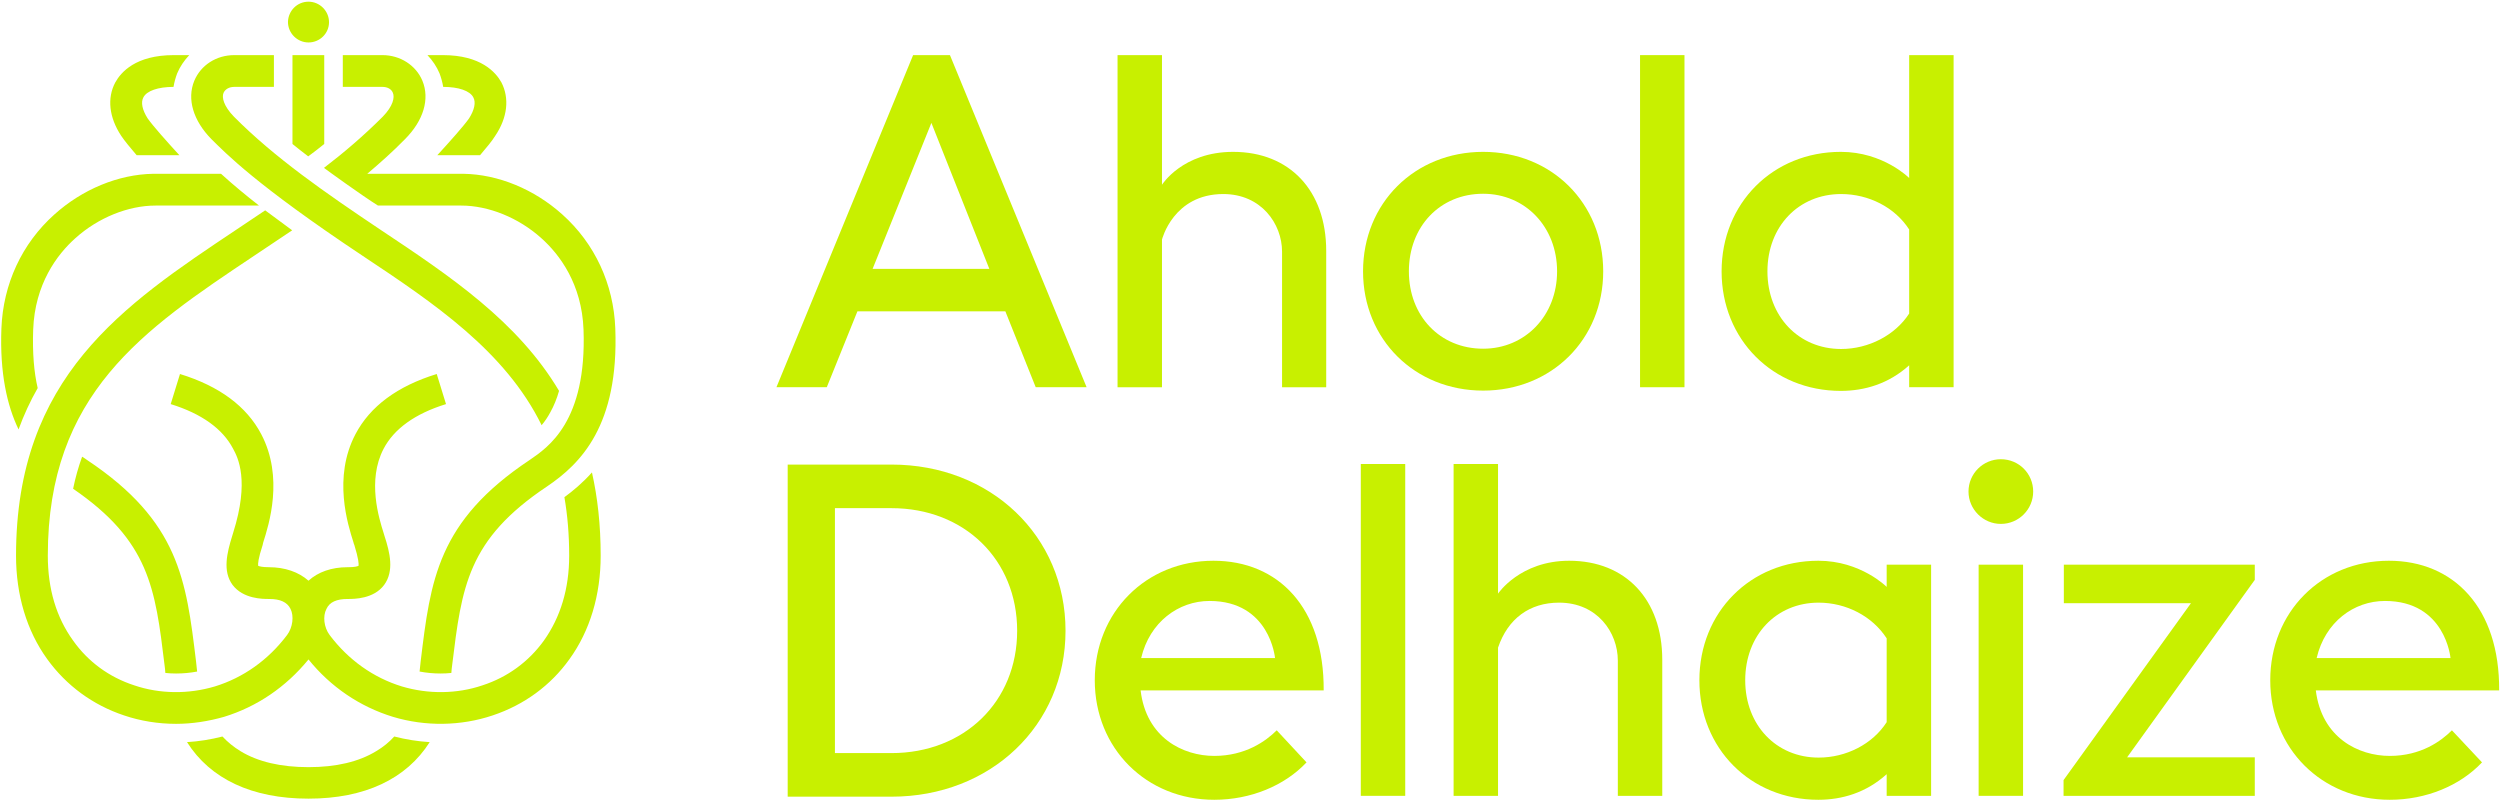
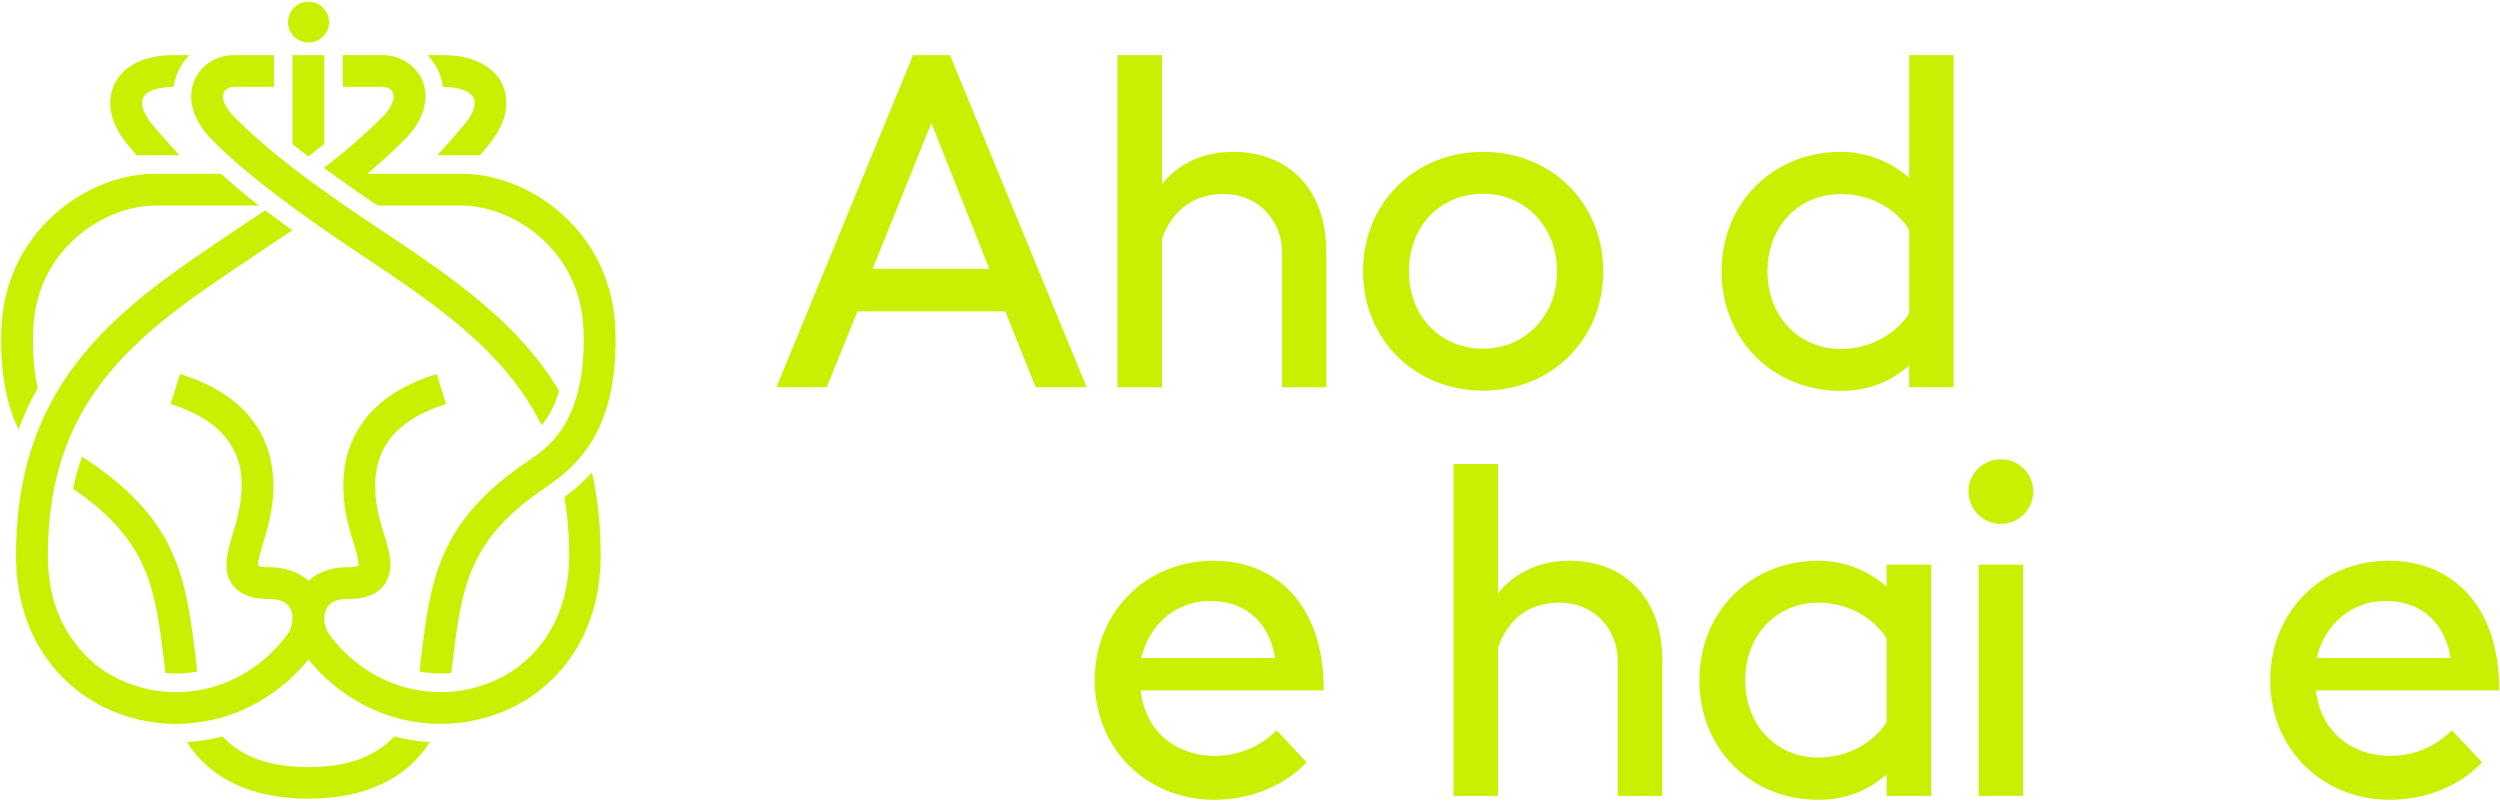
<svg xmlns="http://www.w3.org/2000/svg" version="1.2" viewBox="0 0 889 285" width="889" height="285">
  <style>.a{fill:#c8f000}.b{fill:none}</style>
  <path fill-rule="evenodd" class="a" d="m102.4 7.8c0.1-4 3.3-7.2 7.3-7.2 4 0 7.3 3.3 7.3 7.3 0 4-3.3 7.2-7.3 7.2-4 0-7.3-3.3-7.3-7.3zm-27.2 41.7c-6.5-6.6-8.8-14.3-6.1-20.8 2.3-5.5 7.8-9.1 14.2-9.1h14.1v11.3h-14.1c-1.8 0-3.2 0.8-3.8 2.1-0.7 1.6 0 4.7 3.7 8.5 14.5 14.6 32.4 27 52.1 40.2 24.8 16.5 48.8 32.6 63.5 57.3q-1.2 4.2-3.1 7.6-1.4 2.6-3.1 4.6c-12.9-26.3-38.3-43.4-63.6-60.2-38.2-25.4-48.9-36.7-53.8-41.5zm81.1-23.4c-1-2.4-2.5-4.6-4.3-6.5h5.5c13.5 0 18.8 6.1 20.8 9.7 2.9 5.6 2.2 12.5-2.2 19-1.1 1.8-3.1 4.2-5.4 6.9h-15.2c4.5-4.9 9.4-10.4 11.3-13.1 1.9-3 2.5-5.7 1.5-7.5-1.2-2.3-5.2-3.7-10.7-3.7q-0.4-2.4-1.3-4.8zm-20.3 4.8h-14.1v-11.3h14.1c6.3 0 11.9 3.6 14.2 9.1 2.7 6.5 0.4 14.2-6.2 20.8-4.3 4.4-8.8 8.4-13.4 12.3h14.1 20.1q0 0 0 0c12.4 0.2 25.2 5.5 35.2 14.5 11.5 10.3 18.2 24.7 18.8 40.5 1.3 34.5-12.3 48.1-24.3 56.2-28.3 18.9-30.3 35.7-33.7 63.4q-0.2 1.4-0.3 2.9-1.9 0.2-3.8 0.2-3.8 0-7.5-0.7 0.2-1.9 0.4-3.7c3.5-28.9 6-49.7 38.7-71.5 6.6-4.5 20.4-13.7 19.2-46.4-0.6-16.2-8.5-26.7-15-32.5-8.1-7.3-18.8-11.6-28.5-11.6h-29.6c-5.6-3.5-18.3-12.7-19.2-13.4 7.2-5.5 14.2-11.5 20.9-18.2 3.7-3.8 4.3-6.9 3.6-8.5-0.5-1.3-1.9-2.1-3.7-2.1zm-20.7-11.3v31.6q-2.7 2.2-5.7 4.4-2.9-2.2-5.6-4.4v-31.6zm-72.2 28.7c-4.3-6.5-5.1-13.4-2.1-19 2-3.6 7.2-9.7 20.8-9.7h5.5c-1.8 1.9-3.3 4.1-4.3 6.5q-0.9 2.4-1.3 4.8c-5.5 0-9.5 1.4-10.7 3.7-1 1.8-0.4 4.5 1.5 7.5 1.9 2.7 6.8 8.2 11.3 13.1h-15.2c-2.3-2.7-4.3-5.1-5.5-6.9zm167.4 119.7c2 8.9 3.1 18.7 3.1 29.6 0 14-3.8 26.7-11.1 36.8-6.7 9.4-16.2 16.3-27.3 20-11.3 3.8-23.9 4-35.5 0.5-11.7-3.6-22.1-10.6-30-20.4-8 9.8-18.3 16.8-30 20.4-5.6 1.6-11.4 2.5-17.1 2.5-6.3 0-12.6-1-18.5-3-11.1-3.7-20.5-10.6-27.3-20-7.3-10.1-11.1-22.8-11.1-36.8 0-63.6 38-89 78.3-115.9q5.1-3.4 10.3-6.9 4.8 3.6 9.6 7.1-6.8 4.6-13.6 9.1c-39.4 26.3-73.3 49-73.3 106.6 0 11.8 3 21.9 9 30.2 5.3 7.5 12.8 13 21.7 15.9 9.1 3.1 19.3 3.2 28.7 0.4 10.1-3.1 19-9.4 25.7-18.3 2-2.7 2.5-6.7 1.2-9.3-1.2-2.4-3.7-3.5-7.5-3.5q-0.1 0-0.1 0c-2.3 0-9.2 0-13-5-3.6-4.9-2-11.4-0.1-17.5q0.1-0.5 0.3-1c5.9-18.6 1.7-26.8 0-29.9-3.7-7.1-11.2-12.5-22.2-15.9l3.3-10.7c14 4.3 23.7 11.5 28.9 21.4 8.1 15.4 2.7 32.2 0.7 38.5q-0.1 0.5-0.2 0.9c-1.6 4.9-1.7 6.7-1.6 7.4 0.4 0.2 1.5 0.5 3.8 0.5 5.7 0 10.6 1.7 14.1 4.8 3.4-3.1 8.2-4.8 13.9-4.8q0.1 0 0.3 0c2.2 0 3.2-0.3 3.6-0.5 0.1-0.7 0-2.5-1.5-7.4q-0.2-0.4-0.3-0.9c-2-6.3-7.4-23.1 0.7-38.5 5.2-9.9 14.9-17.1 28.9-21.4l3.3 10.7c-11 3.4-18.5 8.8-22.2 15.9-5.9 11.3-1.6 24.8 0 29.9q0.2 0.5 0.3 1c2 6.1 3.5 12.6-0.1 17.5-3.7 5-10.7 5-12.9 5q-0.1 0-0.1 0c-3.9 0-6.4 1.1-7.5 3.5-1.4 2.6-0.9 6.6 1.1 9.3 6.7 8.9 15.6 15.2 25.7 18.3 9.4 2.8 19.6 2.7 28.7-0.4 8.9-2.9 16.4-8.4 21.8-15.9 5.9-8.3 9-18.4 9-30.2 0-7.5-0.6-14.4-1.7-20.8 3-2.2 6.4-5 9.8-8.8zm-70.3 93.9q6.2 1.6 12.6 2c-8.3 13.1-23.1 20.1-43.1 20.1-20.1 0-34.9-7-43.2-20.1q6.4-0.4 12.6-2 2.8 3 6.4 5.2c6.2 3.8 14.4 5.7 24.2 5.7 9.8 0 17.9-1.9 24.1-5.7q3.7-2.2 6.4-5.2zm-109.2-98.3c32.7 21.8 35.2 42.6 38.7 71.5q0.2 1.8 0.4 3.7-3.7 0.7-7.5 0.7-1.9 0-3.8-0.2-0.1-1.5-0.3-2.9c-3.3-27.3-5.4-44-32.5-62.6q1.2-5.9 3.2-11.4 1 0.6 1.8 1.2zm-24.4-10.9c-4.1-8.5-6.7-20-6.1-35.9 0.6-15.8 7.3-30.2 18.8-40.5 10-9 22.8-14.3 35.2-14.5q0 0 0 0h24.1c4.4 4 8.9 7.7 13.5 11.3h-36.8c-9.7 0-20.4 4.3-28.5 11.6-6.5 5.8-14.4 16.3-15 32.5-0.3 8.4 0.3 15.2 1.6 20.8q-4 7-6.8 14.7z" />
  <path fill-rule="evenodd" class="a" d="m470.7 245.5c0 0-62 0-65.1 0 2 16.9 15.1 23.3 26.2 23.3 11.1 0 18.4-5.3 22.2-9.1l10.6 11.4c-7.8 8.3-19.9 13.3-32.8 13.3-24.2 0-42.5-18.3-42.5-42.5 0-24.2 18.2-42.5 42.2-42.5 23.1 0 39.4 16.7 39.2 46.1zm-17.3-11.5c0 0-1.8-20.3-23.3-20.3-11 0-21.3 7.5-24.3 20.3 3.3 0 47.6 0 47.6 0z" />
  <path class="a" d="m723 174.8c0 6.3-5.1 11.5-11.5 11.5-6.3 0-11.5-5.2-11.5-11.5 0-6.4 5.2-11.5 11.5-11.5 6.4 0 11.5 5.1 11.5 11.5z" />
-   <path class="a" d="m483.9 165h15.8v118h-15.8z" />
  <path class="a" d="m703.6 200.8h15.8v82.2h-15.8z" />
-   <path class="a" d="m801.8 200.8v5.4l-45.4 63.1h45.4v13.7h-68v-5.6l45.3-62.9h-45.2v-13.7z" />
  <path fill-rule="evenodd" class="a" d="m646.6 199.4c15.1 0 24.3 9.3 24.3 9.3v-7.9h15.8v82.2h-15.8v-7.7c-7.3 6.6-15.9 9.1-24.3 9.1-24.2 0-42.3-18.3-42.3-42.5 0-24.2 18.1-42.5 42.3-42.5zm0.1 14.9c-15.1 0-26.1 11.6-26.1 27.6 0 15.9 11 27.5 26.1 27.5 9.8 0 19.2-4.8 24.2-12.6v-29.8c-5.1-7.9-14.4-12.7-24.2-12.7z" />
  <path fill-rule="evenodd" class="a" d="m654.6 54c15.1 0 24.3 9.3 24.3 9.3v-43.7h15.8v118.1h-15.8v-7.8c-7.3 6.6-15.9 9.1-24.3 9.1-24.2 0-42.4-18.3-42.4-42.5 0-24.2 18.2-42.5 42.4-42.5zm0.1 15c-15.1 0-26.2 11.5-26.2 27.5 0 16 11.1 27.6 26.2 27.6 9.8 0 19.2-4.9 24.2-12.6v-29.9c-5.1-7.9-14.4-12.6-24.2-12.6z" />
  <path class="a" d="m591.1 234.6v48.4h-15.8v-48.1c0-10-7.3-20.6-20.9-20.6-10.5 0-18.2 5.7-21.7 16v0.3 52.4h-15.8v-118h15.8v46.1c0 0 7.8-11.7 25.3-11.7 20.1 0 33.1 13.8 33.1 35.2z" />
-   <path fill-rule="evenodd" class="a" d="m378.9 224.3c0 33.6-26.6 59-61.9 59h-36.9v-118.1h36.9c35.3 0 61.9 25.4 61.9 59.1zm-17.2 0c0-25.3-18.8-43.6-44.7-43.6h-20.1v87.1h20.1c25.9 0 44.7-18.3 44.7-43.5z" />
-   <path class="a" d="m583.2 19.6h15.8v118.1h-15.8z" />
  <path fill-rule="evenodd" class="a" d="m337.8 19.6l48.6 118.1h-18.1l-10.8-27h-52.6l-10.9 27h-17.9l48.6-118.1zm14 76l-20.6-51.9-20.9 51.9z" />
  <path class="a" d="m471.6 89.2v48.5h-15.7v-48.2c0-9.9-7.4-20.5-20.9-20.5-17.8 0-21.8 16.2-21.8 16.2v52.5h-15.8v-118.1h15.8v46.1c0 0 7.3-11.7 25.3-11.7 20.1 0 33.1 13.8 33.1 35.2z" />
  <path fill-rule="evenodd" class="a" d="m570.1 96.5c0 24.2-18.4 42.4-42.7 42.4-24.3 0-42.7-18.2-42.7-42.4 0-24.3 18.4-42.5 42.7-42.5 24.3 0 42.7 18.2 42.7 42.5zm-16.4 0c0-15.8-11.3-27.6-26.3-27.6-15.3 0-26.4 11.6-26.4 27.6 0 15.9 11.1 27.5 26.4 27.5 15 0 26.3-11.8 26.3-27.5z" />
  <path fill-rule="evenodd" class="a" d="m888.7 245.5c0 0-62 0-65.2 0 2.1 16.9 15.2 23.3 26.3 23.3 11.1 0 18.3-5.3 22.1-9.1l10.7 11.4c-7.8 8.3-19.9 13.3-32.8 13.3-24.2 0-42.5-18.3-42.5-42.5 0-24.2 18.1-42.5 42.2-42.5 23 0 39.4 16.7 39.2 46.1zm-17.3-11.5c0 0-1.8-20.3-23.3-20.3-11.1 0-21.3 7.5-24.3 20.3 3.3 0 47.6 0 47.6 0z" />
  <path class="b" d="" />
  <path class="b" d="" />
  <path class="b" d="" />
  <path class="b" d="" />
</svg>